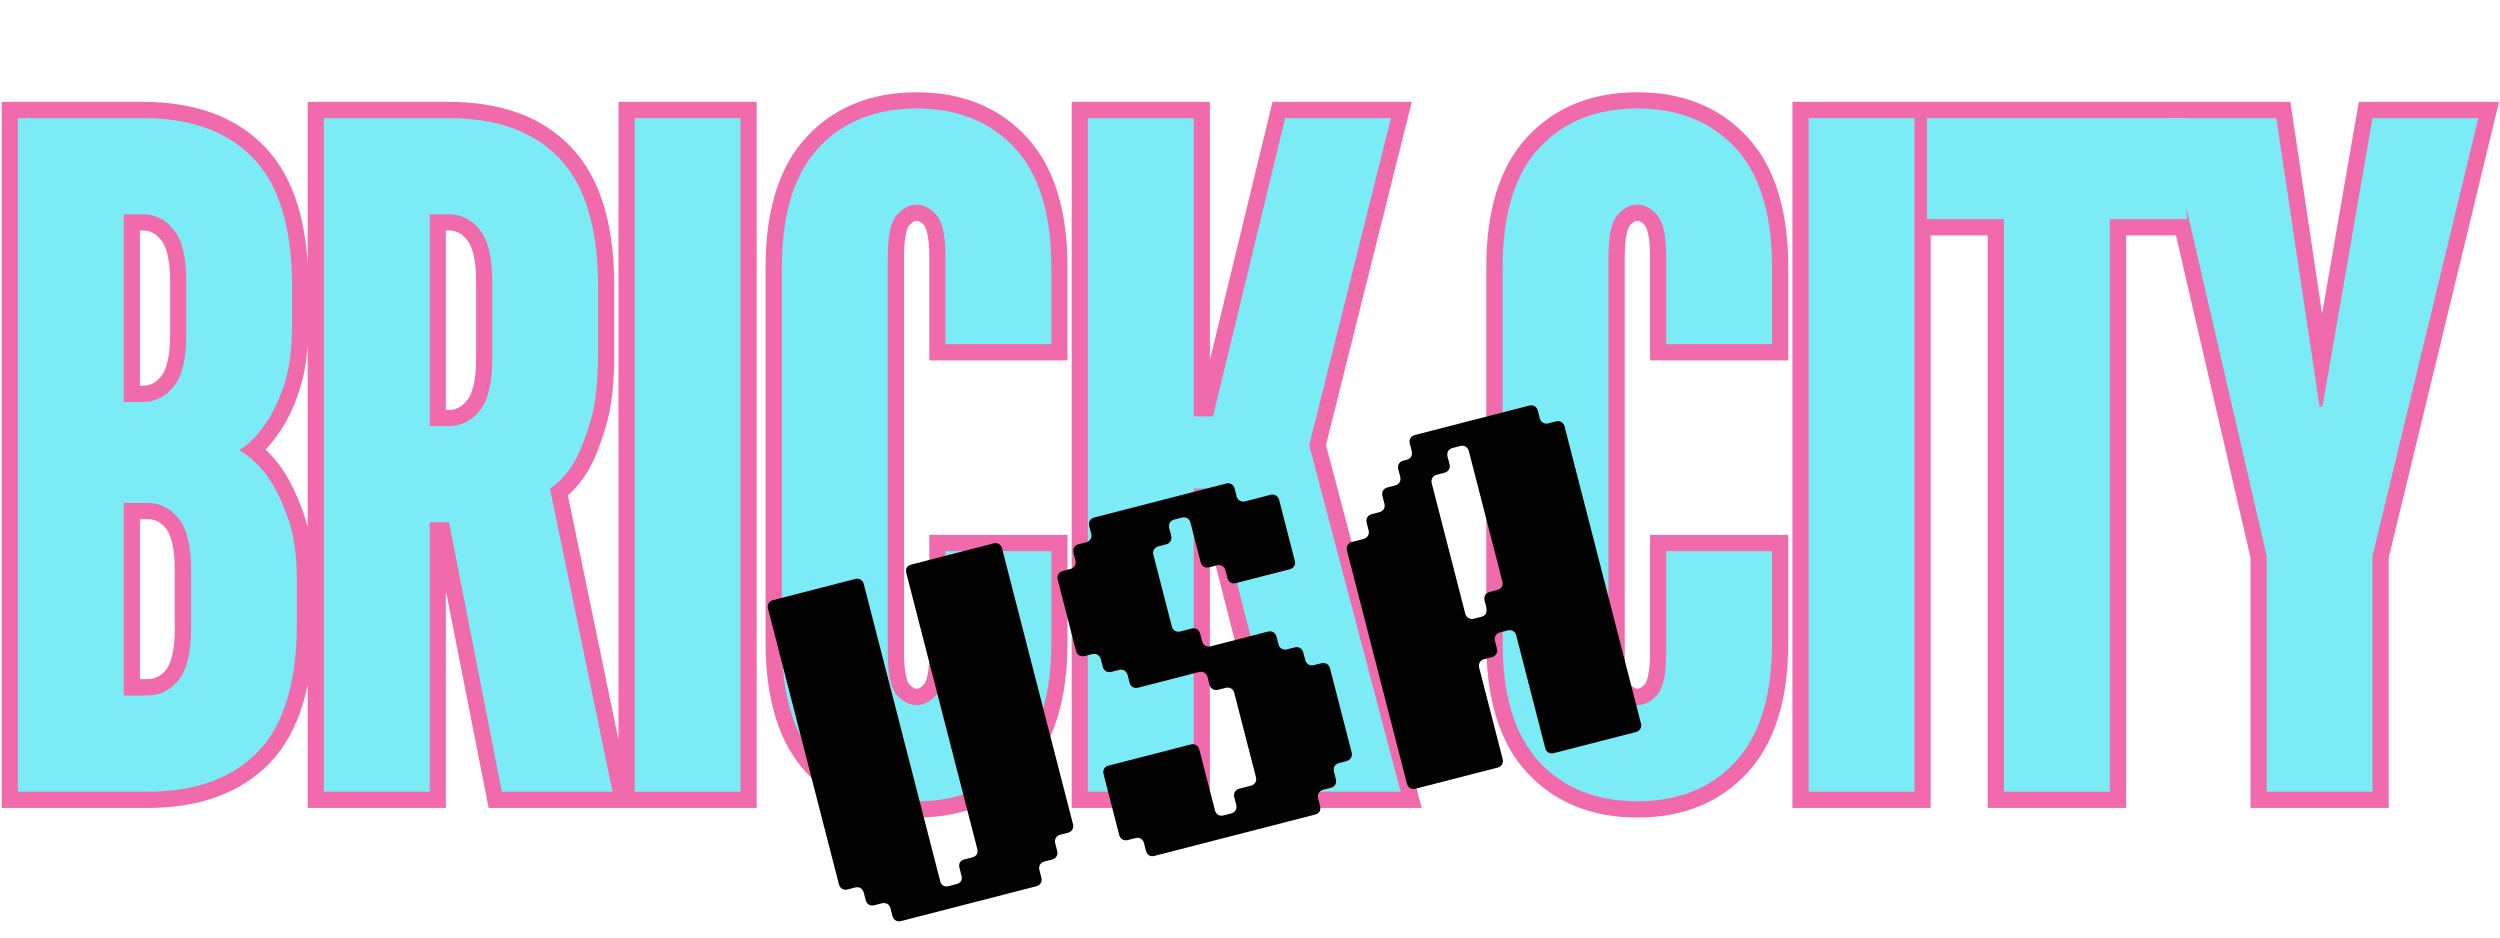
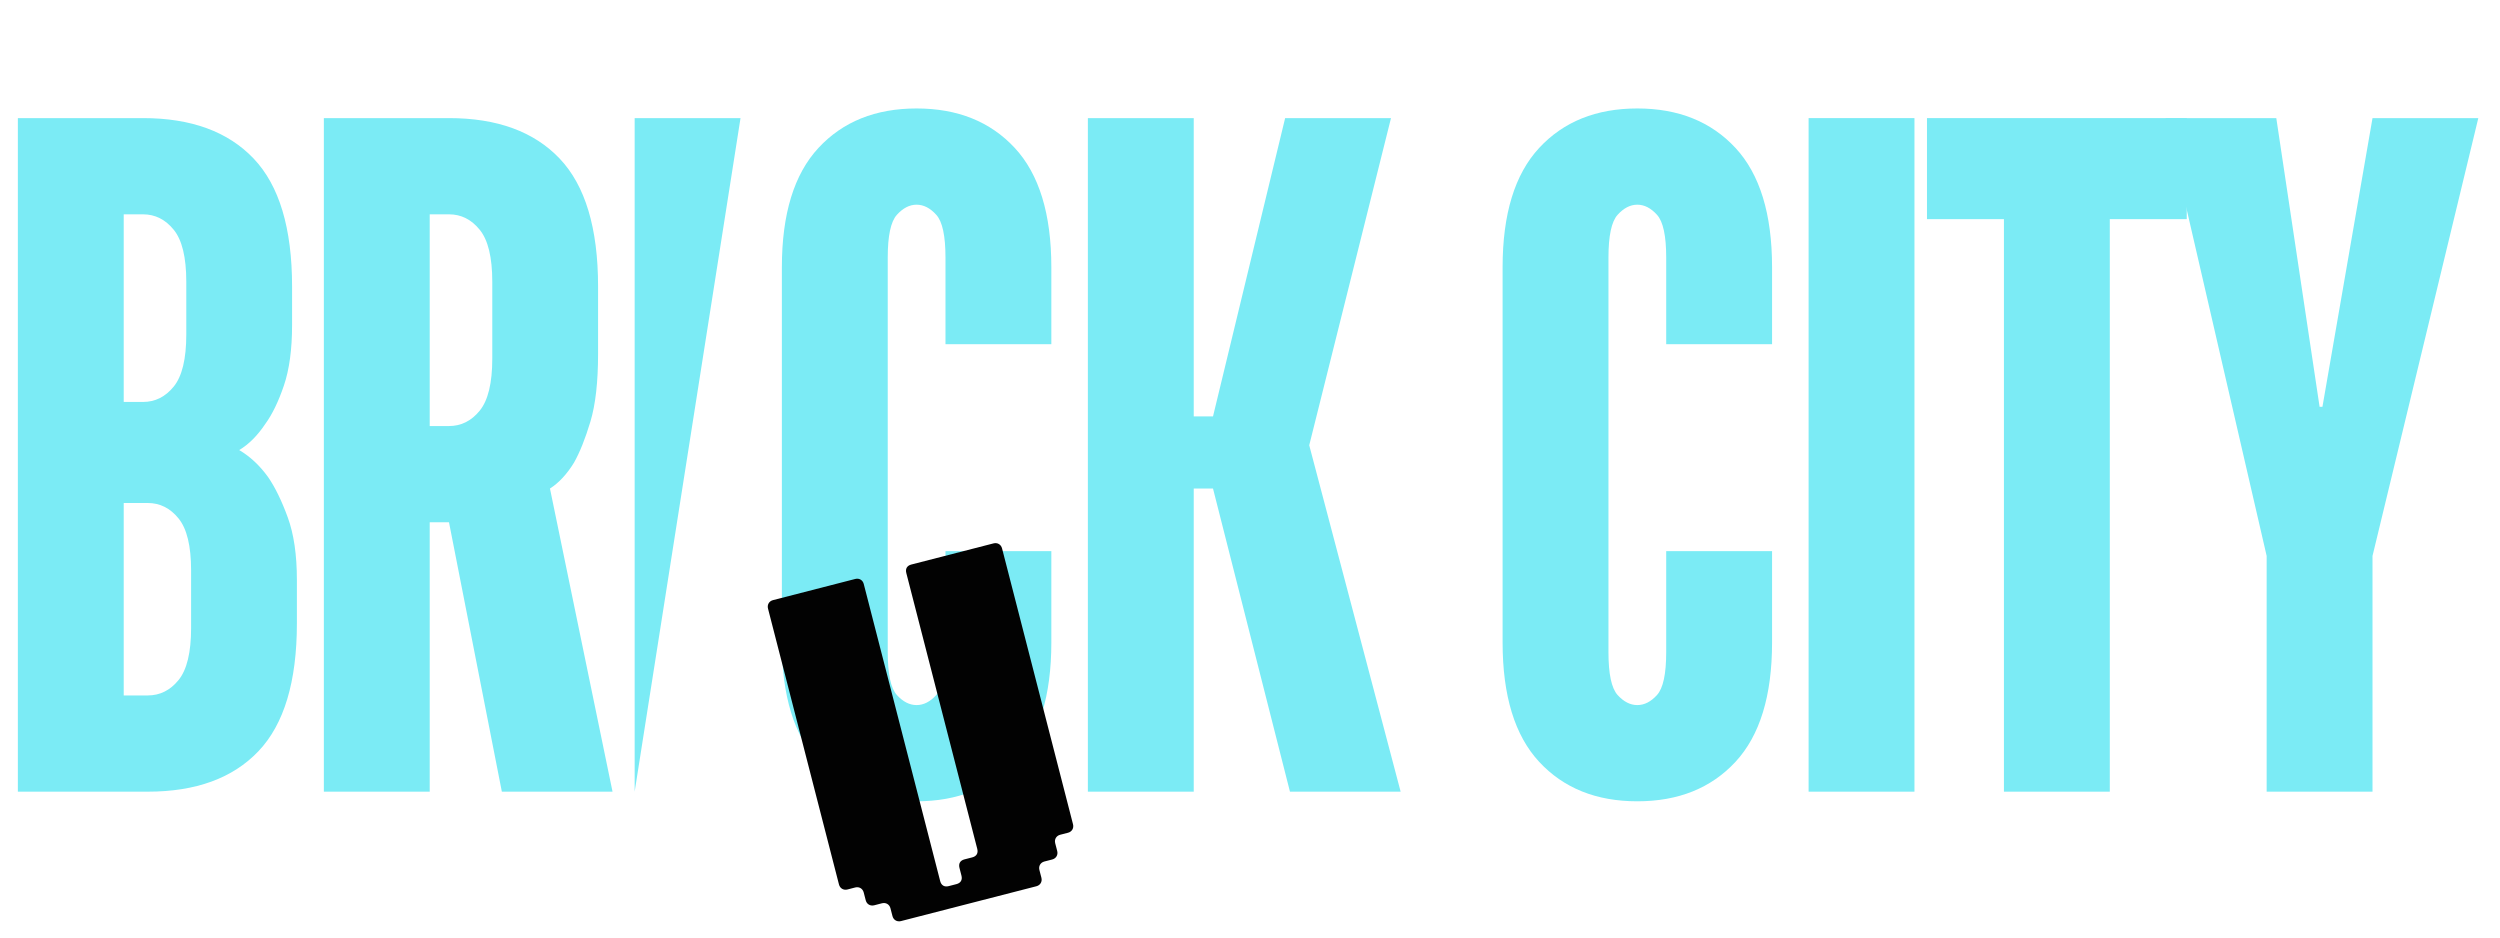
<svg xmlns="http://www.w3.org/2000/svg" version="1.0" preserveAspectRatio="xMidYMid meet" height="300" viewBox="0 0 600 225" zoomAndPan="magnify" width="800">
  <defs>
    <g />
  </defs>
-   <path stroke-miterlimit="4" stroke-opacity="1" stroke-width="10.392" stroke="#f16aab" d="M 190.826 19.469 L 230.821 19.469 C 246.259 19.469 258.061 23.781 266.233 32.401 C 274.451 41.021 278.561 54.677 278.561 73.37 L 278.561 85.625 C 278.561 93.443 277.681 99.932 275.925 105.094 C 274.222 110.208 272.243 114.292 269.988 117.349 C 267.483 121.057 264.701 123.838 261.644 125.693 C 265.155 127.75 268.233 130.63 270.889 134.338 C 273.144 137.599 275.253 141.906 277.207 147.271 C 279.16 152.583 280.139 159.25 280.139 167.266 L 280.139 181.099 C 280.139 199.792 276.03 213.448 267.811 222.068 C 259.592 230.687 247.785 235 232.399 235 L 190.826 235 Z M 232.399 204.177 C 236.311 204.177 239.592 202.547 242.248 199.292 C 244.905 195.984 246.233 190.448 246.233 182.677 L 246.233 164.182 C 246.233 156.364 244.905 150.828 242.248 147.573 C 239.592 144.26 236.311 142.609 232.399 142.609 L 224.66 142.609 L 224.66 204.177 Z M 230.821 110.281 C 234.733 110.281 238.014 108.656 240.67 105.396 C 243.378 102.088 244.727 96.526 244.727 88.708 L 244.727 71.792 C 244.727 63.974 243.378 58.437 240.67 55.177 C 238.014 51.87 234.733 50.219 230.821 50.219 L 224.66 50.219 L 224.66 110.281 Z M 288.748 19.469 L 328.743 19.469 C 344.175 19.469 355.977 23.781 364.149 32.401 C 372.368 41.021 376.477 54.677 376.477 73.37 L 376.477 94.875 C 376.477 103.943 375.649 111.208 373.998 116.672 C 372.394 122.088 370.665 126.422 368.811 129.677 C 366.556 133.385 363.972 136.167 361.066 138.021 L 381.139 235 L 345.733 235 L 328.743 148.776 L 322.576 148.776 L 322.576 235 L 288.748 235 Z M 328.743 118.026 C 332.649 118.026 335.931 116.375 338.587 113.062 C 341.295 109.755 342.649 104.219 342.649 96.453 L 342.649 71.792 C 342.649 63.974 341.295 58.437 338.587 55.177 C 335.931 51.87 332.649 50.219 328.743 50.219 L 322.576 50.219 L 322.576 118.026 Z M 388.207 19.469 L 422.035 19.469 L 422.035 235 L 388.207 235 Z M 478.431 238.083 C 465.295 238.083 454.821 233.875 447.004 225.453 C 439.186 217.031 435.28 204.302 435.28 187.266 L 435.28 67.208 C 435.28 50.167 439.186 37.437 447.004 29.021 C 454.821 20.599 465.295 16.391 478.431 16.391 C 491.561 16.391 502.009 20.599 509.774 29.021 C 517.597 37.437 521.504 50.167 521.504 67.208 L 521.504 91.792 L 487.675 91.792 L 487.675 64.125 C 487.675 57.109 486.696 52.521 484.743 50.37 C 482.79 48.213 480.686 47.135 478.431 47.135 C 476.175 47.135 474.066 48.213 472.113 50.37 C 470.16 52.521 469.181 57.109 469.181 64.125 L 469.181 190.344 C 469.181 197.312 470.16 201.875 472.113 204.026 C 474.066 206.182 476.175 207.26 478.431 207.26 C 480.686 207.26 482.79 206.182 484.743 204.026 C 486.696 201.875 487.675 197.312 487.675 190.344 L 487.675 158.021 L 521.504 158.021 L 521.504 187.266 C 521.504 204.302 517.597 217.031 509.774 225.453 C 502.009 233.875 491.561 238.083 478.431 238.083 Z M 533.233 19.469 L 567.066 19.469 L 567.066 114.943 L 573.227 114.943 L 596.384 19.469 L 630.212 19.469 L 604.05 124.114 L 633.295 235 L 597.884 235 L 573.227 138.021 L 567.066 138.021 L 567.066 235 L 533.233 235 Z M 709.061 238.083 C 695.931 238.083 685.457 233.875 677.634 225.453 C 669.816 217.031 665.91 204.302 665.91 187.266 L 665.91 67.208 C 665.91 50.167 669.816 37.437 677.634 29.021 C 685.457 20.599 695.931 16.391 709.061 16.391 C 722.191 16.391 732.639 20.599 740.41 29.021 C 748.227 37.437 752.134 50.167 752.134 67.208 L 752.134 91.792 L 718.306 91.792 L 718.306 64.125 C 718.306 57.109 717.326 52.521 715.373 50.37 C 713.42 48.213 711.316 47.135 709.061 47.135 C 706.806 47.135 704.701 48.213 702.743 50.37 C 700.79 52.521 699.811 57.109 699.811 64.125 L 699.811 190.344 C 699.811 197.312 700.79 201.875 702.743 204.026 C 704.701 206.182 706.806 207.26 709.061 207.26 C 711.316 207.26 713.42 206.182 715.373 204.026 C 717.326 201.875 718.306 197.312 718.306 190.344 L 718.306 158.021 L 752.134 158.021 L 752.134 187.266 C 752.134 204.302 748.227 217.031 740.41 225.453 C 732.639 233.875 722.191 238.083 709.061 238.083 Z M 763.868 19.469 L 797.696 19.469 L 797.696 235 L 763.868 235 Z M 826.347 51.797 L 801.691 51.797 L 801.691 19.469 L 884.837 19.469 L 884.837 51.797 L 860.254 51.797 L 860.254 235 L 826.347 235 Z M 910.457 159.526 L 878.056 19.469 L 913.54 19.469 L 927.373 111.864 L 928.274 111.864 L 944.285 19.469 L 978.191 19.469 L 944.285 159.526 L 944.285 235 L 910.457 235 Z M 910.457 159.526" stroke-linejoin="miter" fill="none" transform="matrix(0.75, 0, 0, 0.75, -138.823, 13.75)" stroke-linecap="butt" />
  <g fill-opacity="1" fill="#7bebf5">
    <g transform="translate(-4.948, 190)">
      <g>
        <path d="M 9.234 -161.656 L 39.266 -161.656 C 50.805 -161.656 59.656 -158.422 65.812 -151.953 C 71.969 -145.484 75.047 -135.242 75.047 -121.234 L 75.047 -112 C 75.047 -106.156 74.391 -101.305 73.078 -97.453 C 71.773 -93.609 70.281 -90.531 68.594 -88.219 C 66.738 -85.445 64.66 -83.367 62.359 -81.984 C 64.973 -80.441 67.281 -78.285 69.281 -75.516 C 70.977 -73.055 72.555 -69.82 74.016 -65.812 C 75.473 -61.812 76.203 -56.812 76.203 -50.812 L 76.203 -40.406 C 76.203 -26.406 73.125 -16.172 66.969 -9.703 C 60.812 -3.234 51.957 0 40.406 0 L 9.234 0 Z M 40.406 -23.094 C 43.332 -23.094 45.797 -24.32 47.797 -26.781 C 49.805 -29.25 50.812 -33.41 50.812 -39.266 L 50.812 -53.109 C 50.812 -58.961 49.805 -63.117 47.797 -65.578 C 45.797 -68.047 43.332 -69.281 40.406 -69.281 L 34.641 -69.281 L 34.641 -23.094 Z M 39.266 -93.531 C 42.18 -93.531 44.641 -94.758 46.641 -97.219 C 48.648 -99.688 49.656 -103.844 49.656 -109.688 L 49.656 -122.391 C 49.656 -128.242 48.648 -132.398 46.641 -134.859 C 44.641 -137.328 42.18 -138.562 39.266 -138.562 L 34.641 -138.562 L 34.641 -93.531 Z M 39.266 -93.531" />
      </g>
    </g>
  </g>
  <g fill-opacity="1" fill="#7bebf5">
    <g transform="translate(68.491, 190)">
      <g>
        <path d="M 9.234 -161.656 L 39.266 -161.656 C 50.805 -161.656 59.656 -158.422 65.812 -151.953 C 71.969 -145.484 75.047 -135.242 75.047 -121.234 L 75.047 -105.078 C 75.047 -98.305 74.43 -92.879 73.203 -88.797 C 71.973 -84.711 70.664 -81.441 69.281 -78.984 C 67.582 -76.211 65.656 -74.133 63.5 -72.75 L 78.516 0 L 51.953 0 L 39.266 -64.656 L 34.641 -64.656 L 34.641 0 L 9.234 0 Z M 39.266 -87.75 C 42.18 -87.75 44.641 -88.977 46.641 -91.438 C 48.648 -93.906 49.656 -98.066 49.656 -103.922 L 49.656 -122.391 C 49.656 -128.242 48.648 -132.398 46.641 -134.859 C 44.641 -137.328 42.18 -138.562 39.266 -138.562 L 34.641 -138.562 L 34.641 -87.75 Z M 39.266 -87.75" />
      </g>
    </g>
  </g>
  <g fill-opacity="1" fill="#7bebf5">
    <g transform="translate(143.084, 190)">
      <g>
-         <path d="M 9.234 -161.656 L 34.641 -161.656 L 34.641 0 L 9.234 0 Z M 9.234 -161.656" />
+         <path d="M 9.234 -161.656 L 34.641 -161.656 L 9.234 0 Z M 9.234 -161.656" />
      </g>
    </g>
  </g>
  <g fill-opacity="1" fill="#7bebf5">
    <g transform="translate(179.572, 190)">
      <g>
        <path d="M 40.406 2.312 C 30.562 2.312 22.711 -0.844 16.859 -7.156 C 11.004 -13.469 8.078 -23.016 8.078 -35.797 L 8.078 -125.859 C 8.078 -138.641 11.004 -148.188 16.859 -154.5 C 22.711 -160.812 30.562 -163.969 40.406 -163.969 C 50.258 -163.969 58.113 -160.812 63.969 -154.5 C 69.82 -148.188 72.75 -138.641 72.75 -125.859 L 72.75 -107.391 L 47.344 -107.391 L 47.344 -128.172 C 47.344 -133.398 46.609 -136.82 45.141 -138.438 C 43.68 -140.062 42.102 -140.875 40.406 -140.875 C 38.719 -140.875 37.141 -140.062 35.672 -138.438 C 34.211 -136.82 33.484 -133.398 33.484 -128.172 L 33.484 -33.484 C 33.484 -28.254 34.211 -24.828 35.672 -23.203 C 37.141 -21.586 38.719 -20.781 40.406 -20.781 C 42.102 -20.781 43.68 -21.586 45.141 -23.203 C 46.609 -24.828 47.344 -28.254 47.344 -33.484 L 47.344 -57.734 L 72.75 -57.734 L 72.75 -35.797 C 72.75 -23.016 69.82 -13.469 63.969 -7.156 C 58.113 -0.844 50.258 2.312 40.406 2.312 Z M 40.406 2.312" />
      </g>
    </g>
  </g>
  <g fill-opacity="1" fill="#7bebf5">
    <g transform="translate(251.856, 190)">
      <g>
        <path d="M 9.234 -161.656 L 34.641 -161.656 L 34.641 -90.062 L 39.266 -90.062 L 56.578 -161.656 L 81.984 -161.656 L 62.359 -83.141 L 84.297 0 L 57.734 0 L 39.266 -72.75 L 34.641 -72.75 L 34.641 0 L 9.234 0 Z M 9.234 -161.656" />
      </g>
    </g>
  </g>
  <g fill-opacity="1" fill="#7bebf5">
    <g transform="translate(352.546, 190)">
      <g>
        <path d="M 40.406 2.312 C 30.562 2.312 22.711 -0.844 16.859 -7.156 C 11.004 -13.469 8.078 -23.016 8.078 -35.797 L 8.078 -125.859 C 8.078 -138.641 11.004 -148.188 16.859 -154.5 C 22.711 -160.812 30.562 -163.969 40.406 -163.969 C 50.258 -163.969 58.113 -160.812 63.969 -154.5 C 69.82 -148.188 72.75 -138.641 72.75 -125.859 L 72.75 -107.391 L 47.344 -107.391 L 47.344 -128.172 C 47.344 -133.398 46.609 -136.82 45.141 -138.438 C 43.68 -140.062 42.102 -140.875 40.406 -140.875 C 38.719 -140.875 37.141 -140.062 35.672 -138.438 C 34.211 -136.82 33.484 -133.398 33.484 -128.172 L 33.484 -33.484 C 33.484 -28.254 34.211 -24.828 35.672 -23.203 C 37.141 -21.586 38.719 -20.781 40.406 -20.781 C 42.102 -20.781 43.68 -21.586 45.141 -23.203 C 46.609 -24.828 47.344 -28.254 47.344 -33.484 L 47.344 -57.734 L 72.75 -57.734 L 72.75 -35.797 C 72.75 -23.016 69.82 -13.469 63.969 -7.156 C 58.113 -0.844 50.258 2.312 40.406 2.312 Z M 40.406 2.312" />
      </g>
    </g>
  </g>
  <g fill-opacity="1" fill="#7bebf5">
    <g transform="translate(424.83, 190)">
      <g>
        <path d="M 9.234 -161.656 L 34.641 -161.656 L 34.641 0 L 9.234 0 Z M 9.234 -161.656" />
      </g>
    </g>
  </g>
  <g fill-opacity="1" fill="#7bebf5">
    <g transform="translate(461.318, 190)">
      <g>
        <path d="M 19.625 -137.406 L 1.156 -137.406 L 1.156 -161.656 L 63.5 -161.656 L 63.5 -137.406 L 45.031 -137.406 L 45.031 0 L 19.625 0 Z M 19.625 -137.406" />
      </g>
    </g>
  </g>
  <g fill-opacity="1" fill="#7bebf5">
    <g transform="translate(518.591, 190)">
      <g>
        <path d="M 25.406 -56.578 L 1.156 -161.656 L 27.719 -161.656 L 38.109 -92.375 L 38.797 -92.375 L 50.812 -161.656 L 76.203 -161.656 L 50.812 -56.578 L 50.812 0 L 25.406 0 Z M 25.406 -56.578" />
      </g>
    </g>
  </g>
  <g fill-opacity="1" fill="#020202">
    <g transform="translate(198.439, 225.637)">
      <g>
        <path d="M 15.754 -5.777 C 15.996 -4.84 16.852 -4.336 17.789 -4.574 L 50.297 -12.938 C 51.234 -13.18 51.738 -14.035 51.5 -14.973 L 51.016 -16.844 C 50.777 -17.781 51.281 -18.637 52.219 -18.879 L 54.09 -19.359 C 55.027 -19.602 55.531 -20.457 55.293 -21.391 L 54.809 -23.266 C 54.57 -24.199 55.074 -25.055 56.012 -25.297 L 57.883 -25.777 C 58.82 -26.02 59.324 -26.875 59.086 -27.812 L 42.051 -94.023 C 41.812 -94.961 40.953 -95.465 40.02 -95.227 L 20.273 -90.148 C 19.254 -89.883 18.809 -89.137 19.074 -88.113 L 36.105 -21.902 C 36.367 -20.879 35.926 -20.129 34.906 -19.867 L 33.031 -19.387 C 32.012 -19.125 31.57 -18.375 31.832 -17.352 L 32.312 -15.48 C 32.574 -14.461 32.133 -13.711 31.113 -13.449 L 29.238 -12.965 C 28.219 -12.703 27.469 -13.145 27.207 -14.168 L 8.859 -85.488 C 8.621 -86.422 7.762 -86.93 6.828 -86.688 L -12.918 -81.609 C -13.855 -81.367 -14.359 -80.512 -14.117 -79.574 L 2.914 -13.363 C 3.156 -12.426 4.012 -11.922 4.949 -12.16 L 6.82 -12.645 C 7.754 -12.883 8.613 -12.379 8.852 -11.441 L 9.336 -9.57 C 9.574 -8.633 10.43 -8.129 11.367 -8.367 L 13.238 -8.852 C 14.176 -9.09 15.031 -8.586 15.273 -7.648 Z M 15.754 -5.777" />
      </g>
    </g>
  </g>
  <g fill-opacity="1" fill="#020202">
    <g transform="translate(266.516, 208.125)">
      <g>
-         <path d="M 8.52 -3.914 C 8.762 -2.98 9.531 -2.453 10.469 -2.691 L 49.191 -12.652 C 50.129 -12.895 50.547 -13.73 50.309 -14.664 L 49.824 -16.539 C 49.586 -17.473 50.09 -18.328 51.027 -18.57 L 52.898 -19.051 C 53.836 -19.293 54.34 -20.148 54.102 -21.086 L 53.641 -22.871 C 53.379 -23.895 53.883 -24.75 54.906 -25.012 L 56.605 -25.449 C 57.629 -25.715 58.133 -26.57 57.871 -27.59 L 52.703 -47.676 C 52.441 -48.695 51.586 -49.203 50.566 -48.941 L 48.863 -48.504 C 47.84 -48.238 46.984 -48.746 46.723 -49.766 L 46.262 -51.555 C 46.023 -52.488 45.164 -52.996 44.23 -52.754 L 42.355 -52.273 C 41.422 -52.031 40.566 -52.539 40.324 -53.473 L 39.844 -55.348 C 39.602 -56.281 38.746 -56.789 37.809 -56.547 L 24.023 -53 C 23.086 -52.762 22.23 -53.266 21.988 -54.203 L 21.508 -56.074 C 21.266 -57.012 20.41 -57.516 19.477 -57.273 L 16.75 -56.574 C 15.816 -56.332 14.961 -56.84 14.719 -57.777 L 10.297 -74.969 C 10.055 -75.902 10.562 -76.758 11.496 -77 L 13.371 -77.48 C 14.305 -77.723 14.812 -78.578 14.57 -79.516 L 14.09 -81.387 C 13.848 -82.324 14.355 -83.18 15.289 -83.422 L 17.16 -83.902 C 18.098 -84.145 18.953 -83.637 19.195 -82.699 L 21.648 -73.168 C 21.887 -72.234 22.742 -71.727 23.68 -71.969 L 25.551 -72.449 C 26.488 -72.691 27.344 -72.184 27.586 -71.25 L 28.066 -69.375 C 28.309 -68.441 29.164 -67.934 30.102 -68.176 L 43.035 -71.504 C 43.973 -71.742 44.477 -72.598 44.238 -73.535 L 40.473 -88.176 C 40.23 -89.109 39.375 -89.617 38.438 -89.375 L 32.312 -87.797 C 31.375 -87.559 30.52 -88.062 30.277 -89 L 29.797 -90.871 C 29.555 -91.809 28.699 -92.312 27.762 -92.074 L -3.895 -83.93 C -4.832 -83.688 -5.34 -82.832 -5.098 -81.895 L -4.617 -80.023 C -4.375 -79.086 -4.879 -78.23 -5.816 -77.992 L -7.688 -77.508 C -8.625 -77.27 -9.133 -76.414 -8.891 -75.477 L -8.43 -73.688 C -8.168 -72.668 -8.672 -71.812 -9.695 -71.547 L -11.398 -71.109 C -12.418 -70.848 -12.922 -69.992 -12.66 -68.973 L -8.281 -51.949 C -8.02 -50.93 -7.164 -50.422 -6.141 -50.684 L -4.441 -51.125 C -3.418 -51.387 -2.562 -50.879 -2.301 -49.859 L -1.84 -48.07 C -1.602 -47.137 -0.742 -46.629 0.191 -46.871 L 2.066 -47.352 C 3 -47.594 3.855 -47.086 4.098 -46.152 L 4.578 -44.277 C 4.82 -43.344 5.676 -42.836 6.613 -43.078 L 21.25 -46.844 C 22.188 -47.086 23.043 -46.578 23.285 -45.641 L 23.766 -43.77 C 24.008 -42.832 24.863 -42.328 25.797 -42.57 L 27.672 -43.051 C 28.605 -43.293 29.465 -42.785 29.703 -41.848 L 34.914 -21.594 C 35.156 -20.656 34.648 -19.801 33.715 -19.562 L 30.906 -18.84 C 29.969 -18.598 29.465 -17.742 29.703 -16.805 L 30.184 -14.934 C 30.426 -13.996 29.922 -13.141 28.984 -12.898 L 27.113 -12.418 C 26.176 -12.18 25.32 -12.684 25.078 -13.621 L 21.312 -28.258 C 21.074 -29.195 20.215 -29.699 19.281 -29.461 L -0.465 -24.379 C -1.402 -24.141 -1.906 -23.281 -1.664 -22.348 L 2.102 -7.707 C 2.34 -6.773 3.195 -6.266 4.133 -6.508 L 6.004 -6.988 C 6.941 -7.23 7.797 -6.723 8.039 -5.789 Z M 8.52 -3.914" />
-       </g>
+         </g>
    </g>
  </g>
  <g fill-opacity="1" fill="#020202">
    <g transform="translate(332.125, 191.247)">
      <g>
-         <path d="M 5.543 -3.148 C 5.781 -2.215 6.637 -1.707 7.574 -1.949 L 27.32 -7.027 C 28.254 -7.27 28.762 -8.125 28.52 -9.062 L 22.871 -31.02 C 22.633 -31.953 23.137 -32.809 24.074 -33.051 L 25.945 -33.531 C 26.883 -33.773 27.387 -34.629 27.145 -35.566 L 26.664 -37.438 C 26.426 -38.375 26.93 -39.23 27.867 -39.473 L 29.738 -39.953 C 30.676 -40.195 31.531 -39.688 31.77 -38.75 L 38.734 -11.688 C 38.973 -10.75 39.828 -10.246 40.766 -10.488 L 60.512 -15.566 C 61.445 -15.809 61.953 -16.664 61.711 -17.598 L 43.367 -88.918 C 43.125 -89.855 42.27 -90.359 41.332 -90.121 L 39.461 -89.637 C 38.523 -89.398 37.668 -89.902 37.426 -90.84 L 36.945 -92.711 C 36.703 -93.648 35.848 -94.152 34.914 -93.914 L 7.422 -86.84 C 6.488 -86.602 5.98 -85.742 6.223 -84.809 L 6.703 -82.934 C 6.945 -82 6.438 -81.145 5.504 -80.902 L 4.652 -80.684 C 3.715 -80.441 3.211 -79.586 3.449 -78.652 L 3.934 -76.777 C 4.172 -75.844 3.668 -74.984 2.73 -74.746 L 0.859 -74.262 C -0.078 -74.023 -0.582 -73.168 -0.344 -72.23 L 0.141 -70.359 C 0.379 -69.422 -0.125 -68.566 -1.062 -68.324 L -2.934 -67.844 C -3.871 -67.602 -4.375 -66.746 -4.137 -65.809 L -3.652 -63.938 C -3.414 -63.004 -3.918 -62.145 -4.855 -61.906 L -7.664 -61.184 C -8.598 -60.941 -9.105 -60.086 -8.863 -59.148 Z M 21.578 -42.754 C 20.641 -42.512 19.785 -43.02 19.543 -43.953 L 11.488 -75.273 C 11.246 -76.211 11.754 -77.066 12.688 -77.309 L 14.562 -77.789 C 15.496 -78.027 16.004 -78.887 15.762 -79.82 L 15.281 -81.695 C 15.039 -82.629 15.547 -83.484 16.48 -83.727 L 18.355 -84.207 C 19.289 -84.449 20.145 -83.945 20.387 -83.008 L 28.441 -51.688 C 28.684 -50.75 28.18 -49.895 27.242 -49.656 L 25.371 -49.172 C 24.434 -48.934 23.93 -48.078 24.168 -47.141 L 24.652 -45.27 C 24.891 -44.332 24.387 -43.477 23.449 -43.234 Z M 21.578 -42.754" />
-       </g>
+         </g>
    </g>
  </g>
</svg>